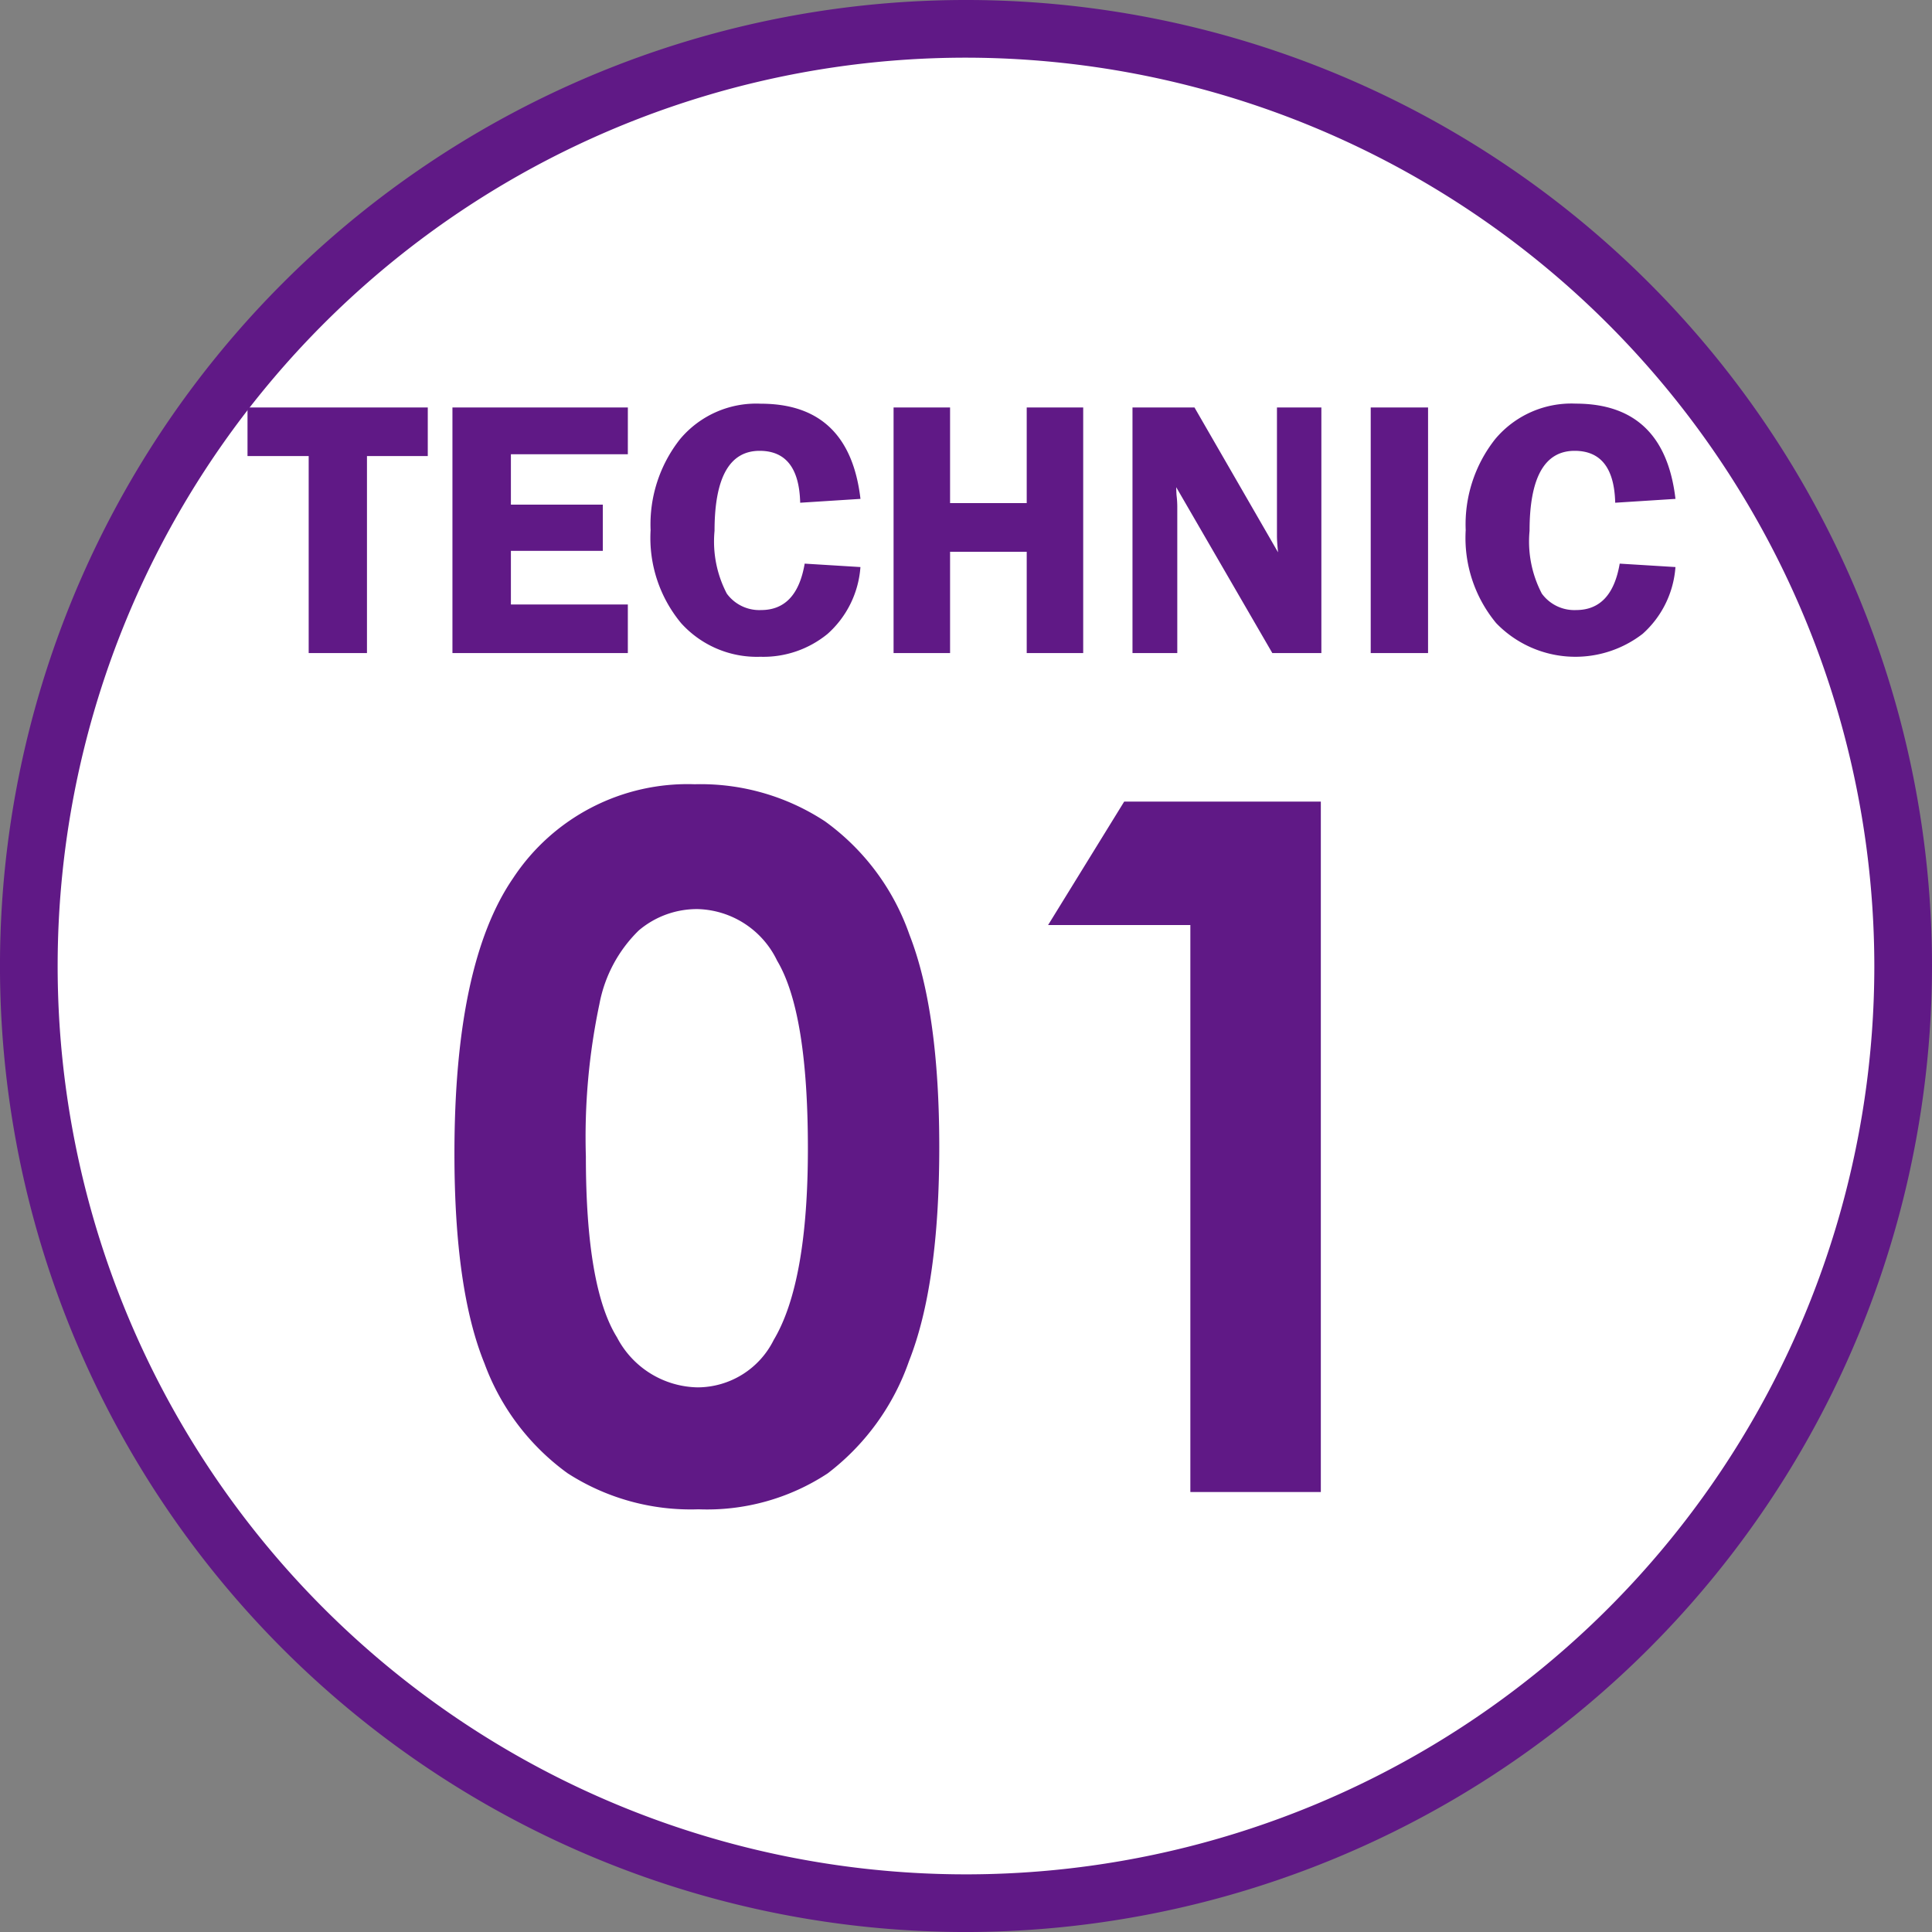
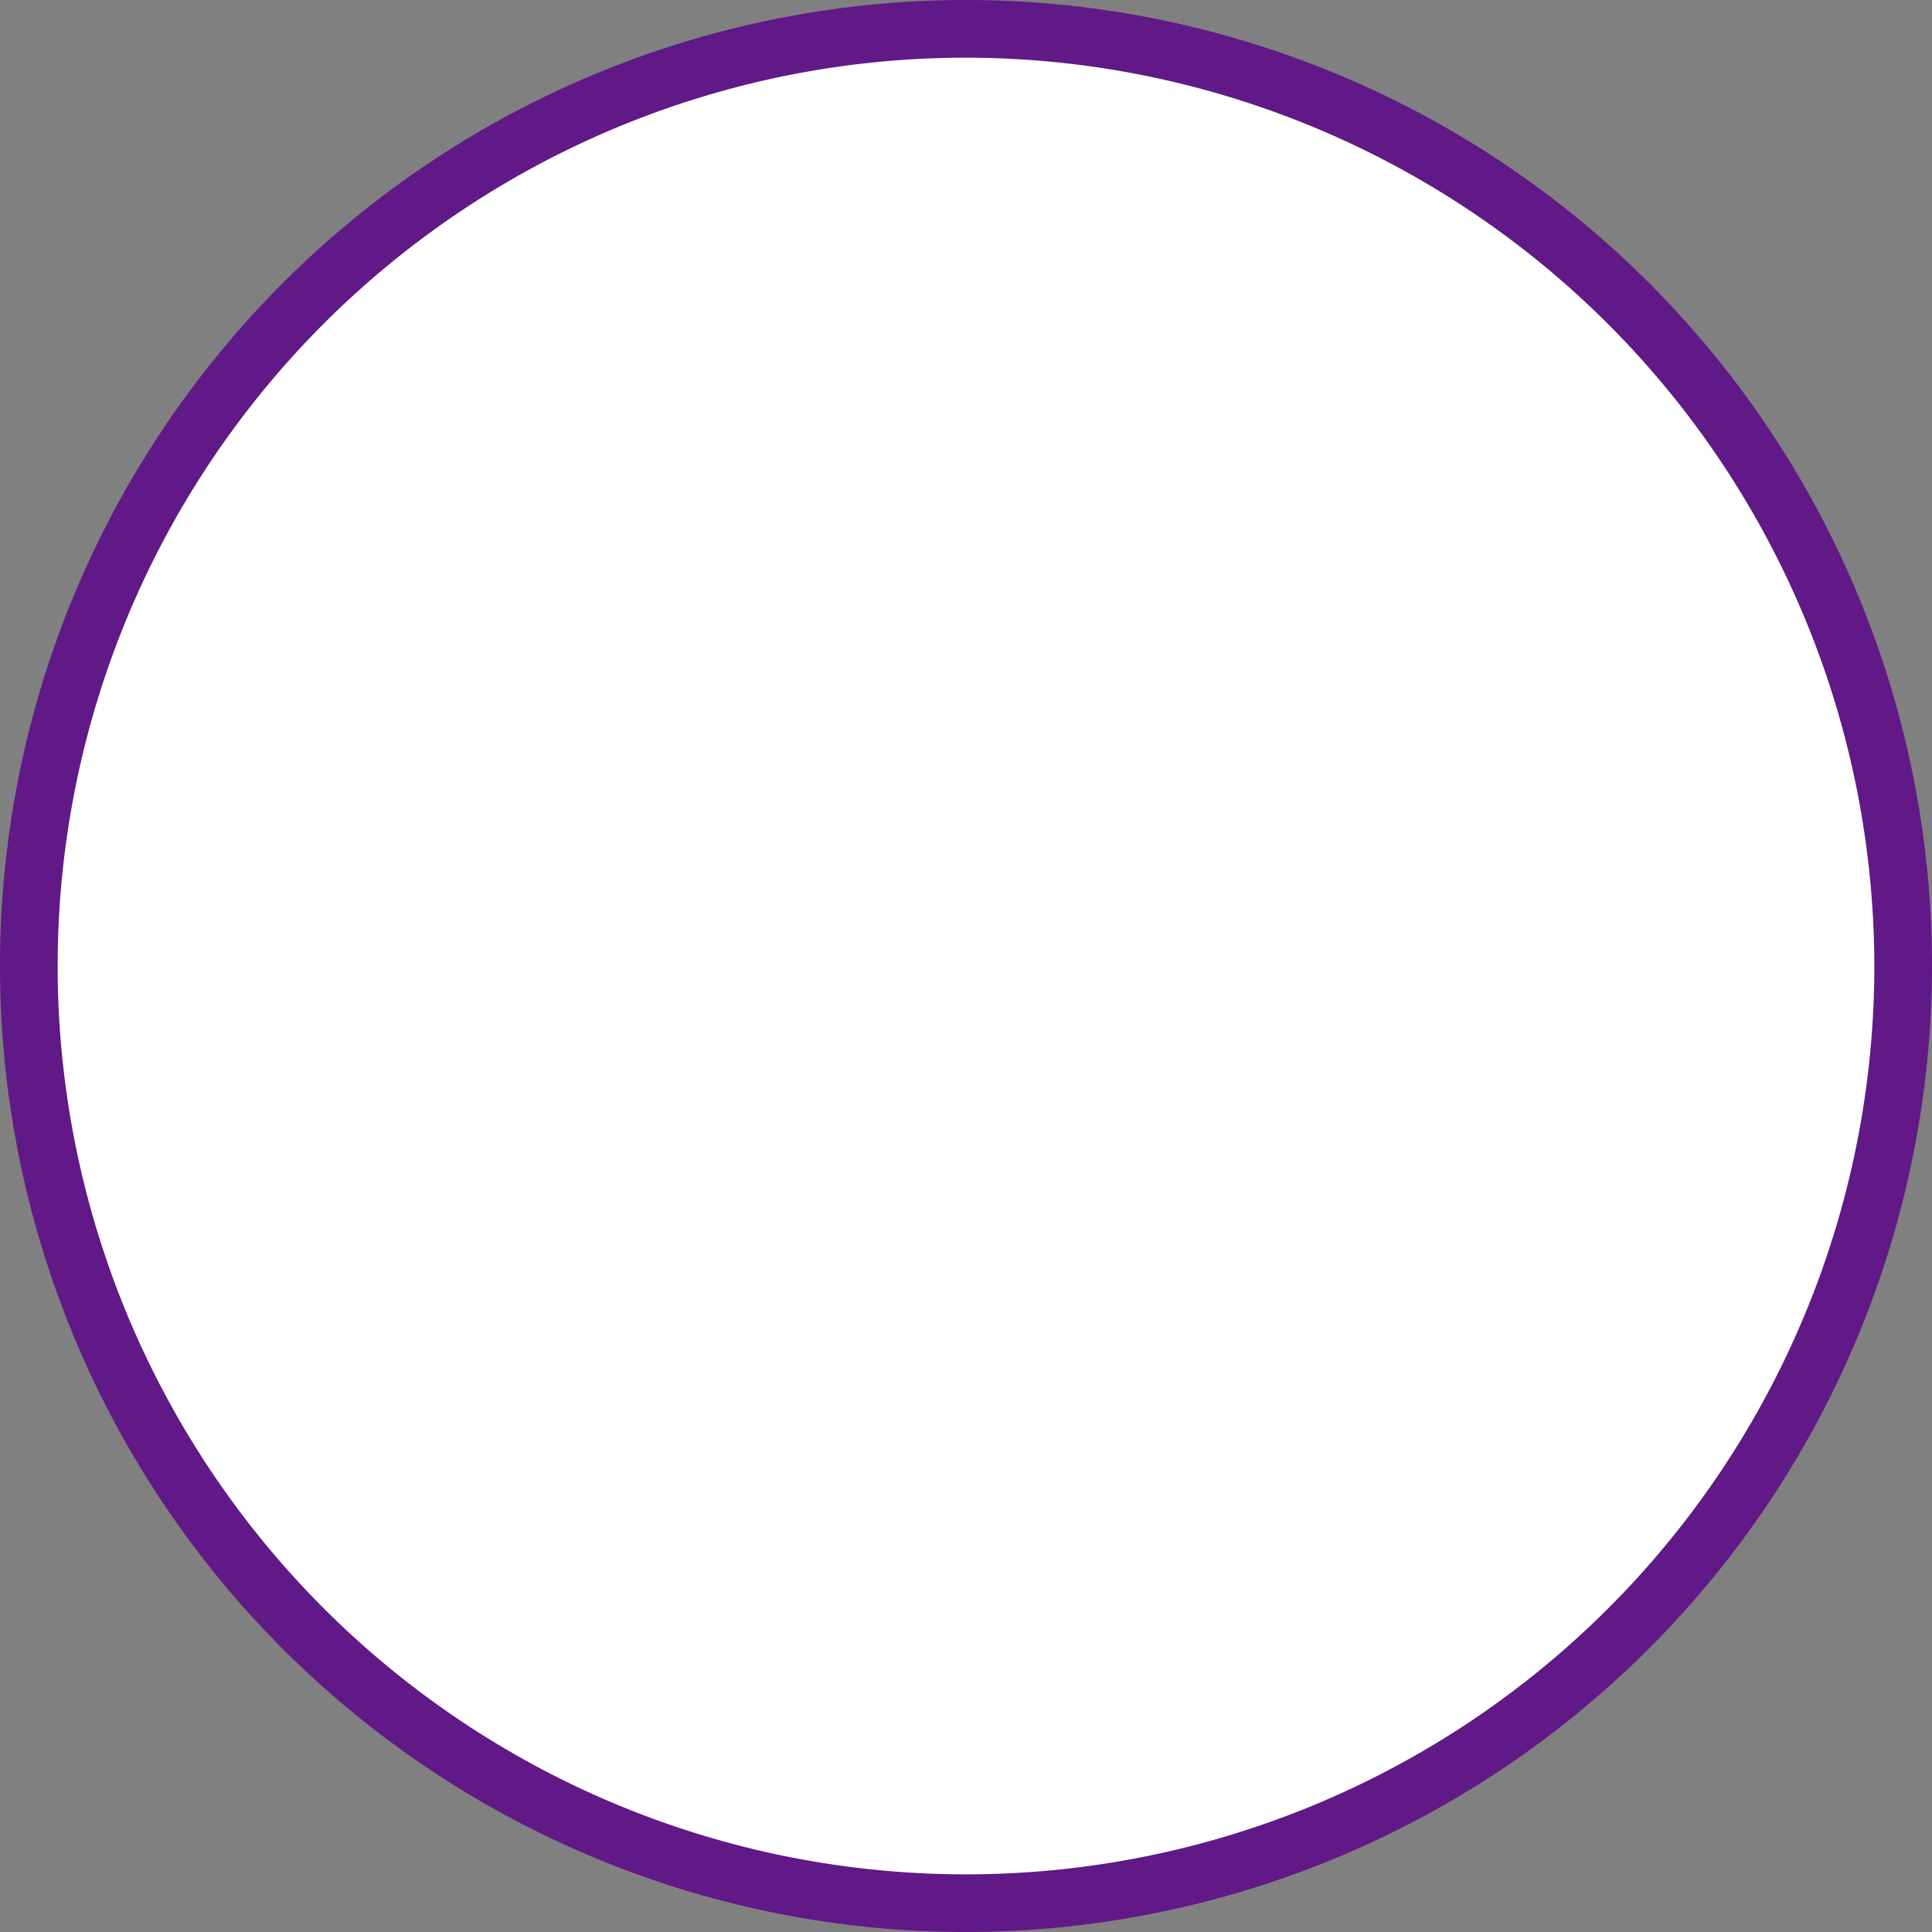
<svg xmlns="http://www.w3.org/2000/svg" width="100.499" height="100.5" viewBox="0 0 100.499 100.5">
  <rect x="0" y="0" width="100.499" height="100.5" fill="#808080" stroke="none" />
  <g id="グループ_8299" data-name="グループ 8299" transform="translate(-33.224 -1991.851)">
    <path id="パス_9219" data-name="パス 9219" d="M83.474,98.75A48.75,48.75,0,1,1,132.223,50,48.805,48.805,0,0,1,83.474,98.75" transform="translate(0 1992.101)" fill="#fff" />
    <path id="パス_9219_-_アウトライン" data-name="パス 9219 - アウトライン" d="M83.474,100.25A50.25,50.25,0,1,1,133.723,50,50.307,50.307,0,0,1,83.474,100.25Zm0-97.5A47.25,47.25,0,1,0,130.723,50,47.3,47.3,0,0,0,83.474,2.75Z" transform="translate(0 1992.101)" fill="#601986" />
-     <path id="パス_22202" data-name="パス 22202" d="M13.892-36.816a11.78,11.78,0,0,1,6.775,1.929,12.229,12.229,0,0,1,4.395,5.9q1.55,3.967,1.55,11.047,0,7.153-1.575,11.133A12.5,12.5,0,0,1,20.8-.964,11.411,11.411,0,0,1,14.087.9,11.816,11.816,0,0,1,7.275-.977,12.259,12.259,0,0,1,2.954-6.689Q1.392-10.522,1.392-17.6q0-9.888,3.052-14.331A10.867,10.867,0,0,1,13.892-36.816Zm.159,6.494a4.674,4.674,0,0,0-3.07,1.111,7.2,7.2,0,0,0-2.046,3.821,33.554,33.554,0,0,0-.706,7.935q0,6.812,1.62,9.412a4.821,4.821,0,0,0,4.2,2.6A4.433,4.433,0,0,0,18-7.91q1.778-2.979,1.778-9.961,0-7.08-1.6-9.766A4.719,4.719,0,0,0,14.05-30.322Zm22.18-5.591H46.46V0H39.673V-29.492h-7.4Z" transform="translate(55.471 2069.462)" fill="#601986" />
-     <path id="パス_22201" data-name="パス 22201" d="M9.517,5.225V7.752H6.354V18H3.322V7.752H.14V5.225ZM19.924,7.659H13.841v2.62h4.782v2.405H13.841v2.789h6.083V18H10.8V5.225h9.125Zm12.1,2.321-3.135.2q-.066-2.7-2.11-2.7-2.345,0-2.345,4.165a5.844,5.844,0,0,0,.638,3.262,2.094,2.094,0,0,0,1.782.856q1.857,0,2.269-2.415l2.9.178A5.15,5.15,0,0,1,30.317,17a5.267,5.267,0,0,1-3.5,1.193,5.305,5.305,0,0,1-4.123-1.75,6.941,6.941,0,0,1-1.586-4.838,7.153,7.153,0,0,1,1.535-4.736A5.165,5.165,0,0,1,26.84,5.029Q31.445,5.029,32.025,9.98ZM43.611,5.225V18H40.673V12.731H36.686V18H33.747V5.225h2.939V10.2h3.987V5.225ZM56,5.225V18H53.449l-5-8.629q.009.328.019.431a5,5,0,0,1,.037.552V18h-2.33V5.225H49.4l4.346,7.534q-.056-.562-.056-.852V5.225Zm5.55,0V18H58.567V5.225ZM74.42,9.98l-3.135.2q-.066-2.7-2.11-2.7-2.345,0-2.345,4.165a5.844,5.844,0,0,0,.638,3.262,2.094,2.094,0,0,0,1.782.856q1.857,0,2.269-2.415l2.9.178A5.15,5.15,0,0,1,72.712,17a5.724,5.724,0,0,1-7.618-.557,6.941,6.941,0,0,1-1.586-4.838,7.153,7.153,0,0,1,1.535-4.736,5.165,5.165,0,0,1,4.193-1.844Q73.84,5.029,74.42,9.98Z" transform="translate(45.959 2007.822)" fill="#601986" />
  </g>
</svg>